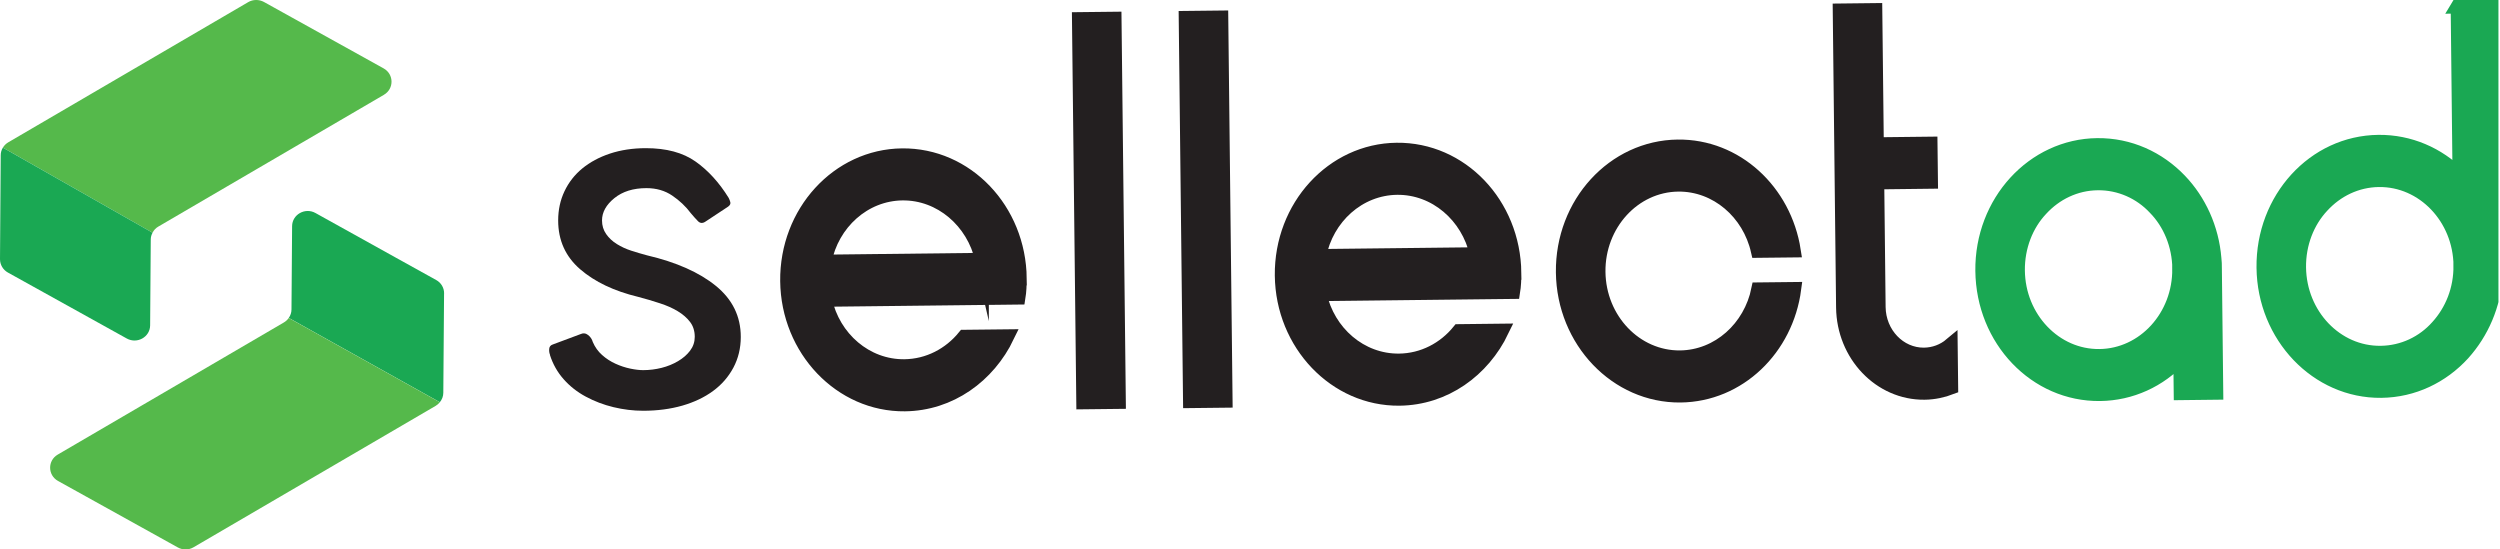
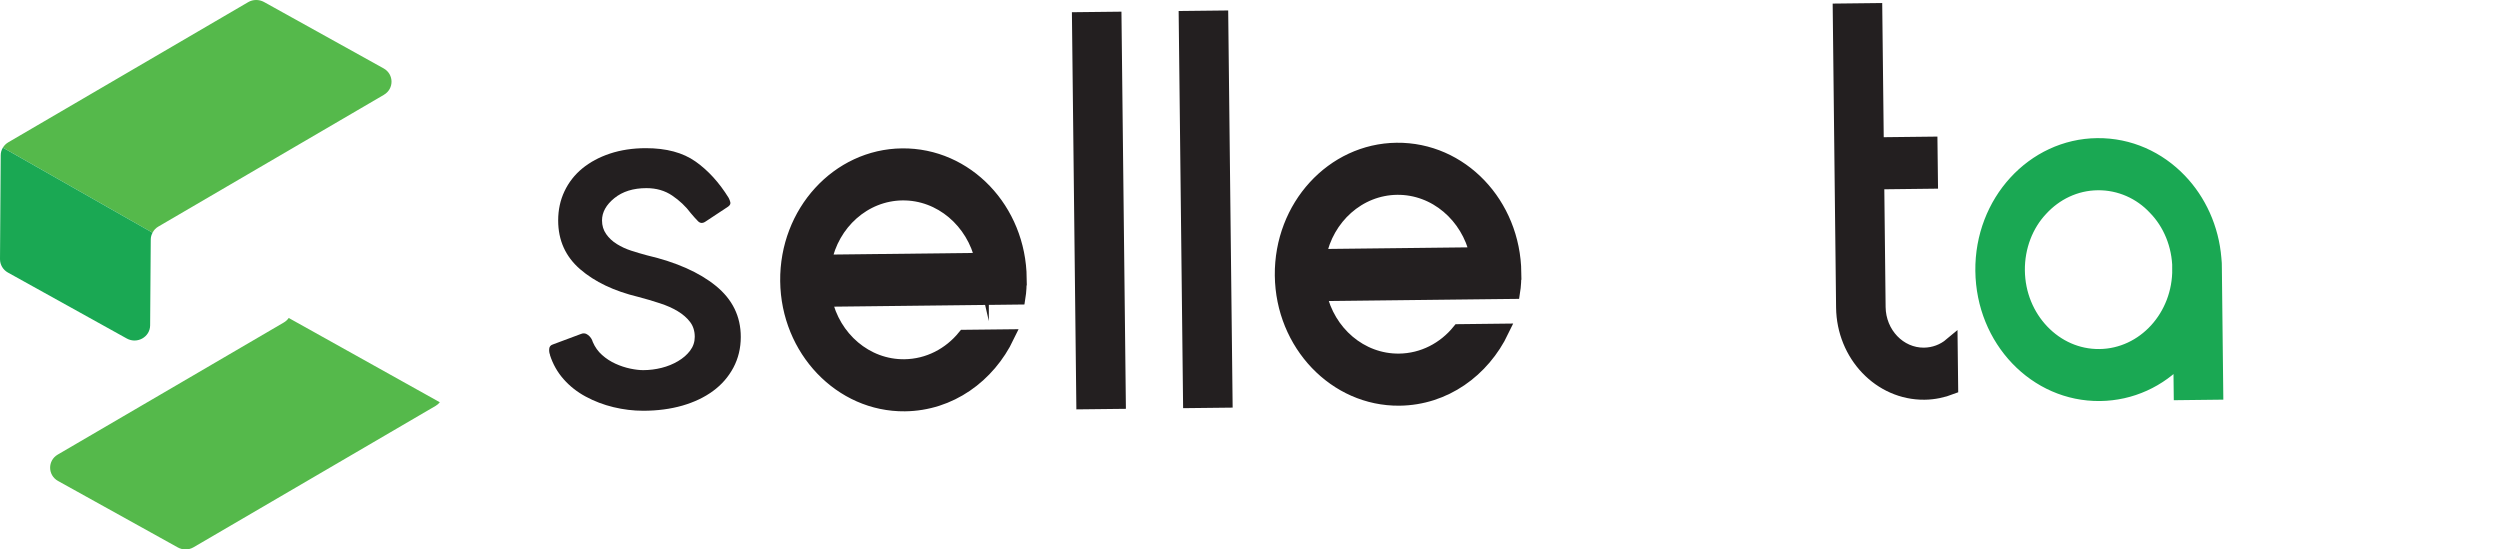
<svg xmlns="http://www.w3.org/2000/svg" width="182" height="40" viewBox="0 0 182 40" fill="none">
  <g clip-path="url(#clip0_824_292)">
    <path d="M74.24 20.275C74.246 20.751 74.224 21.226 74.152 21.672L72.953 21.686L71.52 21.702L60.073 21.832C60.677 24.617 63.048 26.682 65.838 26.653C67.585 26.633 69.14 25.806 70.198 24.509L73.354 24.474C71.953 27.392 69.159 29.408 65.874 29.444C61.208 29.496 57.353 25.464 57.298 20.467C57.243 15.445 61.004 11.354 65.67 11.302C70.362 11.25 74.191 15.253 74.246 20.275H74.24ZM71.488 18.91C70.857 16.126 68.487 14.061 65.696 14.09C62.906 14.123 60.584 16.243 60.04 19.038L71.488 18.907V18.91Z" fill="#231F20" stroke="#231F20" stroke-miterlimit="10" />
    <path d="M78.54 1.384L81.147 1.355L81.46 29.268L78.854 29.297L78.54 1.384Z" fill="#231F20" stroke="#231F20" stroke-miterlimit="10" />
    <path d="M86.311 1.296L88.918 1.267L89.231 29.18L86.625 29.209L86.311 1.296Z" fill="#231F20" stroke="#231F20" stroke-miterlimit="10" />
    <path d="M110.25 19.865C110.257 20.34 110.234 20.816 110.163 21.262L108.963 21.275L107.531 21.291L96.083 21.422C96.688 24.206 99.058 26.271 101.849 26.242C103.595 26.223 105.151 25.395 106.205 24.099L109.361 24.063C107.961 26.982 105.167 28.998 101.881 29.034C97.215 29.086 93.361 25.053 93.306 20.057C93.251 15.035 97.011 10.944 101.678 10.892C106.37 10.839 110.195 14.842 110.254 19.865H110.25ZM107.495 18.5C106.865 15.715 104.494 13.65 101.704 13.683C98.913 13.716 96.591 15.836 96.048 18.63L107.495 18.5Z" fill="#231F20" stroke="#231F20" stroke-miterlimit="10" />
-     <path d="M116.378 19.797C116.417 23.259 119.082 26.047 122.315 26.011C125.106 25.978 127.428 23.858 127.997 21.06L130.629 21.031C130.054 25.392 126.597 28.753 122.344 28.802C117.678 28.854 113.824 24.822 113.769 19.826C113.71 14.803 117.474 10.713 122.141 10.66C126.39 10.611 129.921 13.895 130.597 18.24L127.965 18.269C127.334 15.484 124.964 13.419 122.173 13.448C118.939 13.484 116.339 16.334 116.378 19.793V19.797Z" fill="#231F20" stroke="#231F20" stroke-miterlimit="10" />
    <path d="M140.072 25.809C140.802 25.799 141.478 25.542 142.018 25.089L142.054 28.216C141.456 28.447 140.78 28.594 140.104 28.6C136.87 28.636 134.206 25.848 134.167 22.386L134.128 18.898L134.096 16.106L133.924 0.756L136.531 0.726L136.641 10.494L140.55 10.449L140.583 13.24L136.673 13.286L136.773 22.357C136.796 24.281 138.274 25.828 140.072 25.809Z" fill="#231F20" stroke="#231F20" stroke-miterlimit="10" />
    <path d="M161.22 18.832C161.249 19.054 161.252 19.279 161.252 19.529L161.353 28.6L158.746 28.63L158.717 26.089C157.223 27.698 155.147 28.669 152.88 28.695C150.533 28.721 148.411 27.74 146.853 26.112C145.297 24.483 144.334 22.233 144.305 19.721C144.246 14.699 148.01 10.608 152.677 10.556C155.024 10.53 157.146 11.511 158.704 13.139C160.104 14.601 161.039 16.601 161.22 18.832ZM158.646 19.562C158.627 17.832 157.957 16.25 156.874 15.145C155.82 14.012 154.323 13.331 152.709 13.351C151.092 13.37 149.64 14.084 148.583 15.24C147.525 16.367 146.892 17.966 146.911 19.695C146.93 21.425 147.6 22.982 148.68 24.115C149.763 25.249 151.231 25.93 152.845 25.91C156.079 25.874 158.678 23.024 158.64 19.562H158.646Z" fill="#1AA853" stroke="#1AA853" stroke-miterlimit="10" />
-     <path d="M178.905 0.489L181.512 0.459L181.722 19.298C181.722 19.523 181.728 19.774 181.703 19.995C181.57 22.23 180.681 24.223 179.316 25.744C177.796 27.408 175.694 28.437 173.35 28.463C168.684 28.516 164.829 24.483 164.774 19.487C164.745 16.976 165.66 14.706 167.18 13.038C168.7 11.374 170.802 10.344 173.149 10.318C175.416 10.292 177.512 11.217 179.044 12.764L178.909 0.482L178.905 0.489ZM179.116 19.327C179.077 15.868 176.412 13.077 173.178 13.116C171.562 13.136 170.11 13.849 169.052 15.005C167.995 16.136 167.361 17.732 167.38 19.461C167.4 21.191 168.069 22.747 169.149 23.881C170.233 25.014 171.701 25.695 173.317 25.675C174.934 25.656 176.412 24.943 177.44 23.786C178.495 22.63 179.132 21.06 179.112 19.327H179.116Z" fill="#1AA853" stroke="#1AA853" stroke-miterlimit="10" />
    <path d="M27.949 6.902L21.171 10.862L18.727 12.289L11.528 16.494C11.341 16.601 11.195 16.758 11.105 16.943L0.21 10.748C0.304 10.589 0.44 10.455 0.608 10.357L18.067 0.156C18.416 -0.049 18.856 -0.052 19.215 0.143L27.93 4.98C28.686 5.403 28.696 6.462 27.952 6.898L27.949 6.902Z" fill="#55B94B" />
    <path d="M11.105 16.943C11.021 17.096 10.975 17.266 10.975 17.438L10.93 23.685C10.924 24.535 9.986 25.063 9.229 24.643L3.253 21.327L0.572 19.839C0.217 19.64 0 19.269 0 18.868L0.052 11.305C0.052 11.103 0.107 10.914 0.21 10.748L11.105 16.943Z" fill="#1AA853" />
-     <path d="M32.328 21.36L32.273 28.594C32.273 28.848 32.179 29.089 32.02 29.281L21.022 23.145C21.148 22.966 21.22 22.751 21.22 22.529L21.265 16.465C21.271 15.614 22.212 15.087 22.966 15.507L28.777 18.735L31.755 20.386C32.114 20.581 32.334 20.956 32.331 21.357L32.328 21.36Z" fill="#1AA853" />
    <path d="M32.02 29.284C31.939 29.385 31.839 29.473 31.723 29.542L24.298 33.88L14.092 39.84C13.74 40.049 13.3 40.052 12.945 39.853L4.223 35.013C3.467 34.59 3.457 33.532 4.201 33.095L13.307 27.776L20.663 23.477C20.806 23.392 20.929 23.282 21.019 23.148L32.017 29.284H32.02Z" fill="#55B94B" />
    <path d="M40.043 25.828C39.988 25.705 39.969 25.561 39.982 25.399C39.995 25.236 40.082 25.131 40.24 25.079L42.236 24.334C42.449 24.233 42.64 24.252 42.814 24.389C42.986 24.526 43.099 24.695 43.154 24.894C43.312 25.268 43.539 25.584 43.833 25.845C44.124 26.105 44.451 26.317 44.81 26.48C45.169 26.643 45.528 26.76 45.886 26.835C46.245 26.91 46.559 26.946 46.824 26.946C47.277 26.946 47.723 26.89 48.163 26.78C48.603 26.669 49.001 26.506 49.359 26.294C49.718 26.083 50.013 25.828 50.239 25.529C50.465 25.229 50.578 24.894 50.578 24.522C50.578 24.099 50.465 23.738 50.239 23.441C50.013 23.141 49.712 22.881 49.34 22.656C48.968 22.431 48.535 22.239 48.043 22.08C47.552 21.917 47.025 21.76 46.465 21.614C44.709 21.191 43.296 20.52 42.232 19.598C41.168 18.676 40.635 17.494 40.635 16.051C40.635 15.279 40.787 14.572 41.094 13.924C41.401 13.276 41.831 12.725 42.391 12.263C42.95 11.804 43.623 11.442 44.405 11.181C45.191 10.921 46.061 10.787 47.021 10.787C48.512 10.787 49.715 11.11 50.633 11.758C51.552 12.406 52.357 13.289 53.049 14.409C53.101 14.51 53.143 14.614 53.169 14.725C53.195 14.836 53.143 14.943 53.01 15.041L51.374 16.122C51.161 16.272 50.976 16.266 50.815 16.103C50.656 15.94 50.481 15.748 50.294 15.523C49.922 15.025 49.469 14.598 48.936 14.237C48.402 13.875 47.778 13.696 47.06 13.696C46.103 13.696 45.324 13.94 44.725 14.425C44.127 14.911 43.827 15.451 43.827 16.048C43.827 16.422 43.927 16.751 44.127 17.038C44.328 17.324 44.586 17.569 44.907 17.767C45.227 17.966 45.579 18.129 45.964 18.253C46.349 18.376 46.73 18.49 47.102 18.588C49.23 19.086 50.902 19.826 52.111 20.809C53.321 21.793 53.929 23.031 53.929 24.526C53.929 25.346 53.748 26.092 53.389 26.767C53.03 27.438 52.538 28.004 51.911 28.463C51.283 28.926 50.54 29.278 49.676 29.529C48.813 29.776 47.859 29.903 46.821 29.903C46.103 29.903 45.385 29.815 44.664 29.642C43.946 29.47 43.274 29.213 42.65 28.877C42.022 28.542 41.485 28.118 41.033 27.607C40.58 27.096 40.247 26.506 40.033 25.835L40.043 25.828Z" fill="#231F20" />
  </g>
  <defs>
    <clipPath id="clip0_824_292">
      <rect width="181.887" height="40" fill="white" />
    </clipPath>
  </defs>
</svg>